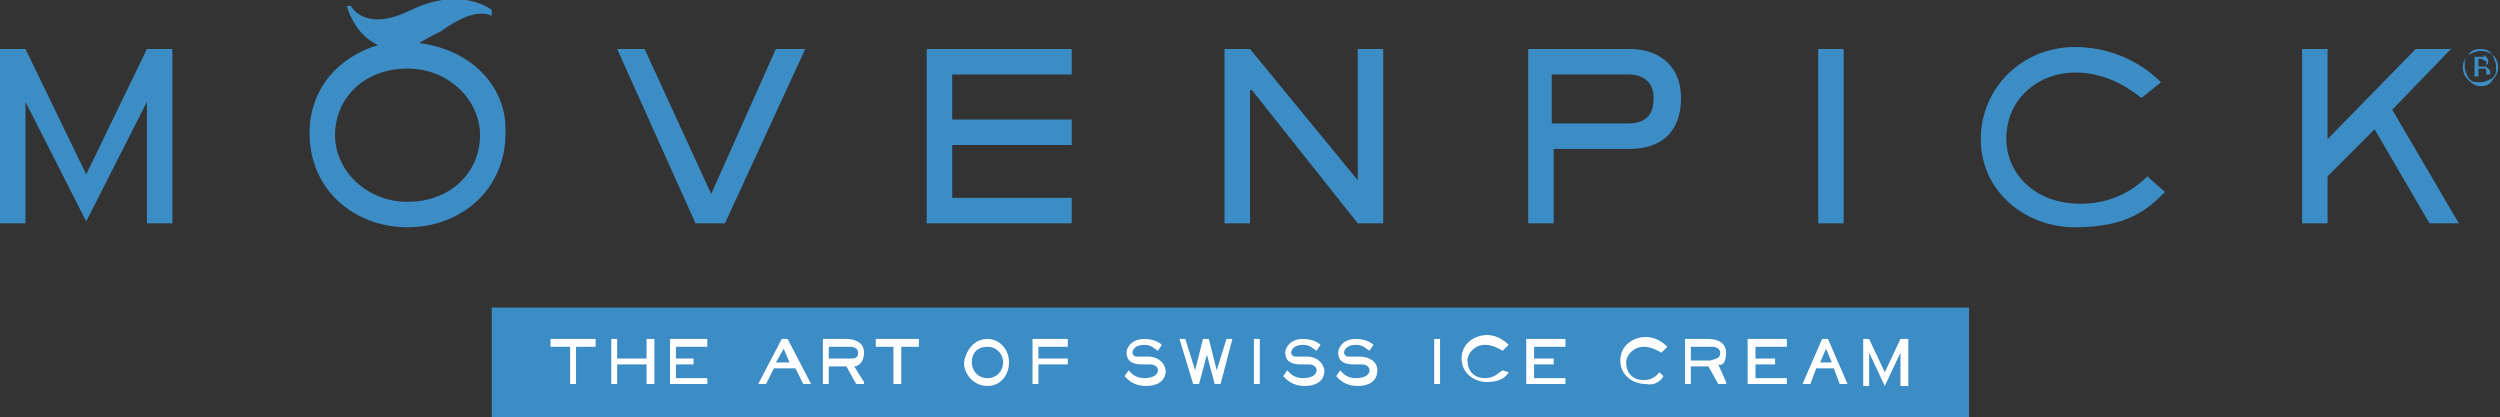
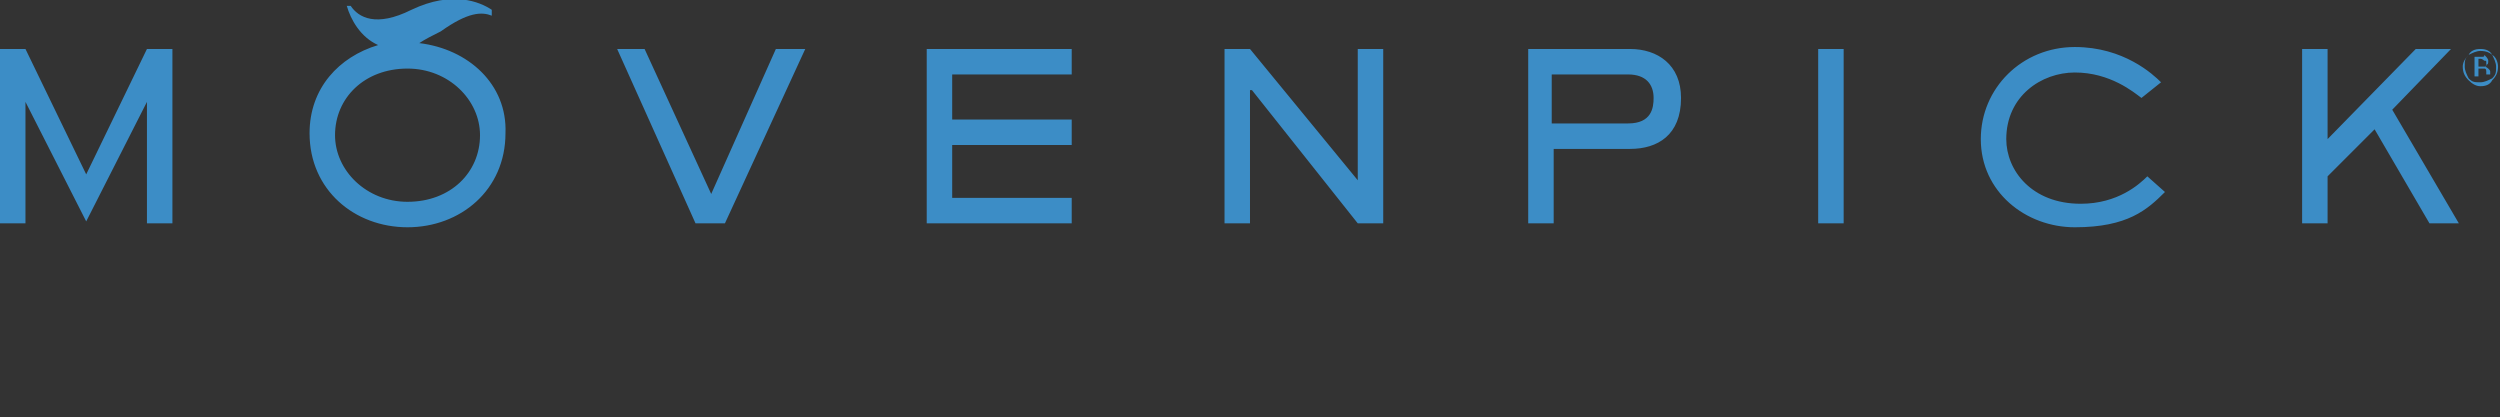
<svg xmlns="http://www.w3.org/2000/svg" viewBox="0 0 127.6 21.3">
  <rect x="0" y="0" width="127.6" height="21.3" fill="#333333" stroke="none" />
  <path fill-rule="evenodd" clip-rule="evenodd" fill="#3C8DC6" d="M7.5 2.5L4.4 8.9 1.3 2.5H0v8.9h1.3V5.2l3.1 6.1 3.1-6.1v6.2h1.3V2.5zM32.9 2.5l3.4 7.4 3.3-7.4h1.5L37 11.4h-1.5l-4-8.9zM54.7 2.5v1.3h-6.1v2.3h6.1v1.3h-6.1v2.7h6.1v1.3h-7.4V2.5zM63.8 2.5l5.5 6.7V2.5h1.3v8.9h-1.3l-5.4-6.8h-.1v6.8h-1.3V2.5zM79.2 3.8v2.5h3.9c1.2 0 1.3-.8 1.3-1.3 0-.7-.4-1.2-1.3-1.2h-3.9zm4-1.3c1.4 0 2.6.8 2.6 2.5 0 1.9-1.2 2.6-2.6 2.6h-3.9v3.8H78V2.5h5.2zM92.8 2.5h1.3v8.9h-1.3zM110.5 9.8c-.9.9-1.9 1.8-4.6 1.8-2.5 0-4.8-1.8-4.8-4.5 0-2.6 2.1-4.7 4.8-4.7 2.5 0 4 1.4 4.4 1.8l-1 .8c-.4-.3-1.6-1.3-3.4-1.3-1.7 0-3.5 1.2-3.5 3.4 0 1.6 1.3 3.3 3.8 3.3 1.9 0 3-1 3.4-1.4l.9.8zM118.8 2.5v4.6l4.5-4.6h1.8l-3 3.1 3.4 5.8H124l-2.8-4.8-2.4 2.4v2.4h-1.3V2.5zM20.8 10.3c-2.1 0-3.7-1.6-3.7-3.4 0-1.9 1.5-3.4 3.7-3.4 2.1 0 3.7 1.6 3.7 3.4 0 1.9-1.5 3.4-3.7 3.4m.6-8.1c.3-.2.7-.4 1.1-.6 1.4-1 2.1-1 2.6-.8V.5c-.6-.4-2-1-4.1 0-1.8.9-2.7.4-3.1-.2h-.2c.2.7.7 1.6 1.6 2-2 .6-3.5 2.2-3.5 4.5 0 2.9 2.3 4.8 5 4.8s5-1.9 5-4.8c.1-2.5-1.9-4.3-4.4-4.6M126.6 2.5c-.3 0-.5.1-.6.3-.2.2-.3.4-.3.6 0 .3.1.5.3.7.2.2.4.3.6.3.3 0 .5-.1.6-.3.2-.2.3-.4.3-.7 0-.2-.1-.5-.3-.6-.1-.2-.3-.3-.6-.3m0 .1c-.2 0-.4.1-.6.2-.2.2-.2.3-.2.6 0 .2.1.4.2.6.2.2.3.2.6.2.2 0 .4-.1.6-.2.2-.2.2-.3.2-.6 0-.2-.1-.4-.2-.6-.1-.1-.3-.2-.6-.2m0 .3h-.3v1h.2v-.4H126.8c.1 0 .1.1.1.2v.1h.2v-.1.1-.1c0-.1 0-.1-.1-.2 0 0-.1-.1-.2-.1.1 0 .1 0 .1-.1.1 0 .1-.1.1-.2s-.1-.2-.2-.3c0 .1 0 .1-.2.1m0 .1h-.1v.4H126.8c.1 0 .1-.1.1-.2s0-.1-.1-.1c0 0-.1-.1-.2-.1" />
-   <path fill="#3C8DC6" d="M25.1 15.7h75.4v5.6H25.1z" />
-   <path fill="#FFF" d="M50.4 17.3c-.7 0-1.1.6-1.2 1.2 0 .6.5 1.2 1.2 1.2s1.1-.6 1.1-1.2c0-.7-.5-1.2-1.1-1.2zm0 2c-.5 0-.8-.4-.8-.8 0-.5.3-.8.8-.8s.8.4.8.8-.3.8-.8.8zM69.4 18.2H68.8c-.1 0-.2-.1-.2-.2s.1-.4.6-.4c.4 0 .5.2.7.3l.2-.3c-.1-.1-.4-.3-.9-.3-.6 0-.9.4-.9.7 0 .5.4.6.8.6h.4c.2 0 .4.1.4.3 0 .2-.2.4-.7.4-.5 0-.7-.3-.8-.4l-.2.3c.1.1.4.5 1.1.5.5 0 1-.2 1-.8 0-.5-.5-.7-.9-.7zM66.7 18.2H66.1c-.1 0-.2-.1-.2-.2s.1-.4.6-.4c.4 0 .5.2.7.3l.2-.3c-.1-.1-.4-.3-.9-.3-.6 0-.9.4-.9.7 0 .5.4.6.8.6h.4c.2 0 .4.1.4.3 0 .2-.2.4-.7.4-.5 0-.7-.3-.8-.4l-.2.3c.1.1.4.5 1.1.5.5 0 1-.2 1-.8-.1-.5-.5-.7-.9-.7zM64 19.6h.3v-2.3H64zM62.1 18.9l-.4-1.6h-.3l-.4 1.6-.5-1.6h-.3l.7 2.3H61.2l.4-1.5.4 1.5H62.3l.6-2.3h-.3zM58.6 18.2H58c-.1 0-.2-.1-.2-.2s.1-.4.6-.4c.4 0 .5.2.7.3l.2-.3c-.1-.1-.4-.3-.9-.3-.6 0-.9.4-.9.7 0 .5.4.6.8.6h.4c.2 0 .4.1.4.3 0 .2-.2.4-.7.4-.5 0-.7-.3-.8-.4l-.2.3c.1.1.4.5 1.1.5.5 0 1-.2 1-.8-.1-.5-.5-.7-.9-.7zM52.7 19.6h.3v-1h1.5v-.3H53v-.6h1.5v-.4h-1.8zM44.7 17.7h.9v1.9h.4v-1.9h.9v-.4h-2.2zM34.5 19.3v-.7h.9v-.3h-.9v-.6h1.6v-.4h-1.9v2.3h1.9v-.3zM33 18.3h-1.5v-1h-.3v2.3h.3v-1H33v1h.4v-2.3H33zM28.1 17.7h1v1.9h.3v-1.9h1v-.4h-2.3zM97 17.3l-.8 1.7-.8-1.7h-.3v2.4h.3V18l.8 1.7.8-1.7v1.7h.4v-2.4zM89.2 19.6h2v-.3h-1.6v-.7h1v-.3h-1v-.6h1.6v-.4h-2zM84.9 19.2l-.2-.2c-.1.1-.3.4-.8.4-.6 0-.9-.4-.9-.9 0-.4.4-.8.9-.8.4 0 .7.2.9.3l.3-.3c-.1-.1-.5-.5-1.1-.5-.6 0-1.3.4-1.3 1.2 0 .8.7 1.2 1.3 1.2.5.1.8-.2.9-.4zM77.9 19.6h2v-.3h-1.6v-.7h1v-.3h-1v-.6h1.6v-.4h-2zM76.7 18.9c-.2.1-.4.4-.9.4-.6 0-.9-.4-.9-.9 0-.4.4-.8.9-.8.4 0 .7.2.9.3l.3-.3c-.1-.1-.5-.5-1.1-.5-.6 0-1.3.4-1.3 1.2 0 .8.7 1.2 1.3 1.2.7 0 1-.3 1.1-.5l-.3-.1zM73.2 19.6h.3v-2.3h-.3zM94.3 19.6l-1-2.3H93l-1 2.3h.4l.3-.8h.9l.3.8h.4zm-1.4-1.1l.3-.7.3.7h-.6zM88.1 18c0-.6-.6-.7-.9-.7H86v2.3h.3v-.9h.9l.5.9h.4v-.1l-.4-.9c.2.1.4-.1.4-.6zm-.8.4h-1v-.7h1.1c.2 0 .4.1.4.3 0 .3-.2.3-.5.4zM43.6 18.7c.2 0 .5-.2.5-.7 0-.6-.6-.7-.9-.7H42v2.3h.3v-.9h.9l.5.9h.4v-.1l-.5-.8zm-1.3-.3v-.7h1.1c.2 0 .4.1.4.3 0 .3-.2.3-.4.3h-1.1zM39.9 17.3l-1.2 2.3h.4l.4-.8h1.1l.4.8h.4l-1.2-2.3h-.3zm-.3 1.2l.4-.7.3.7h-.7z" />
</svg>